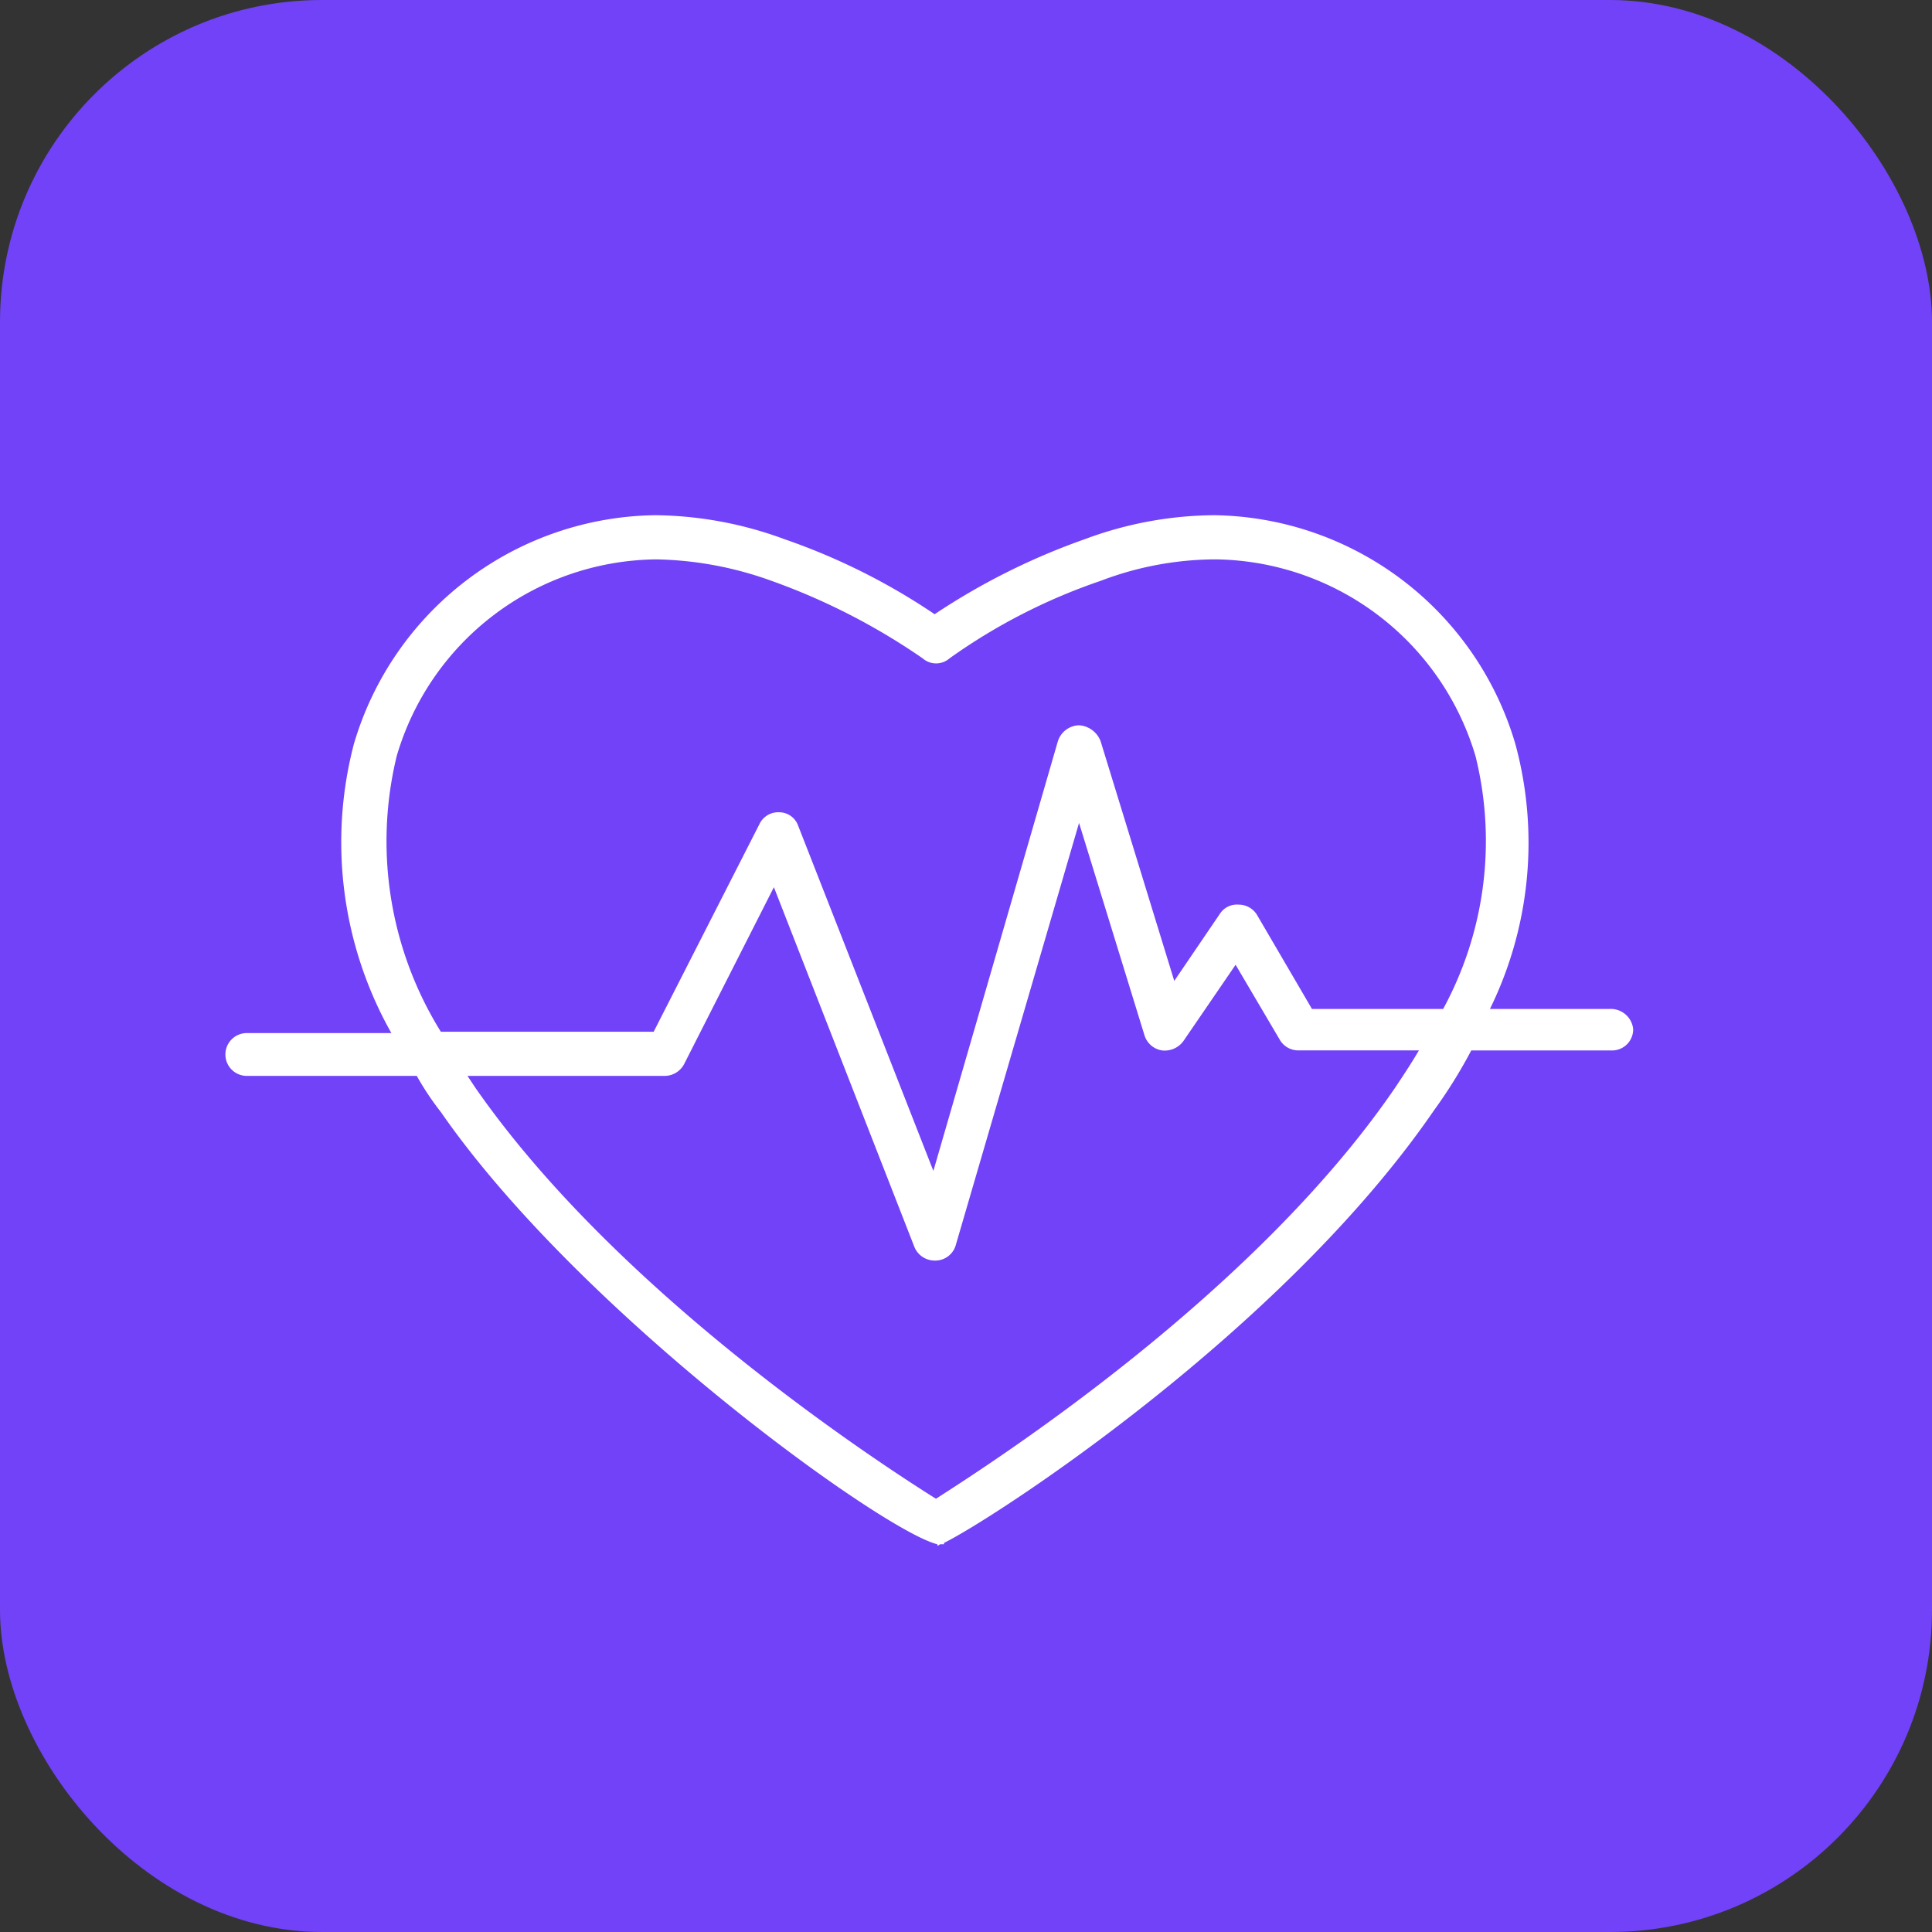
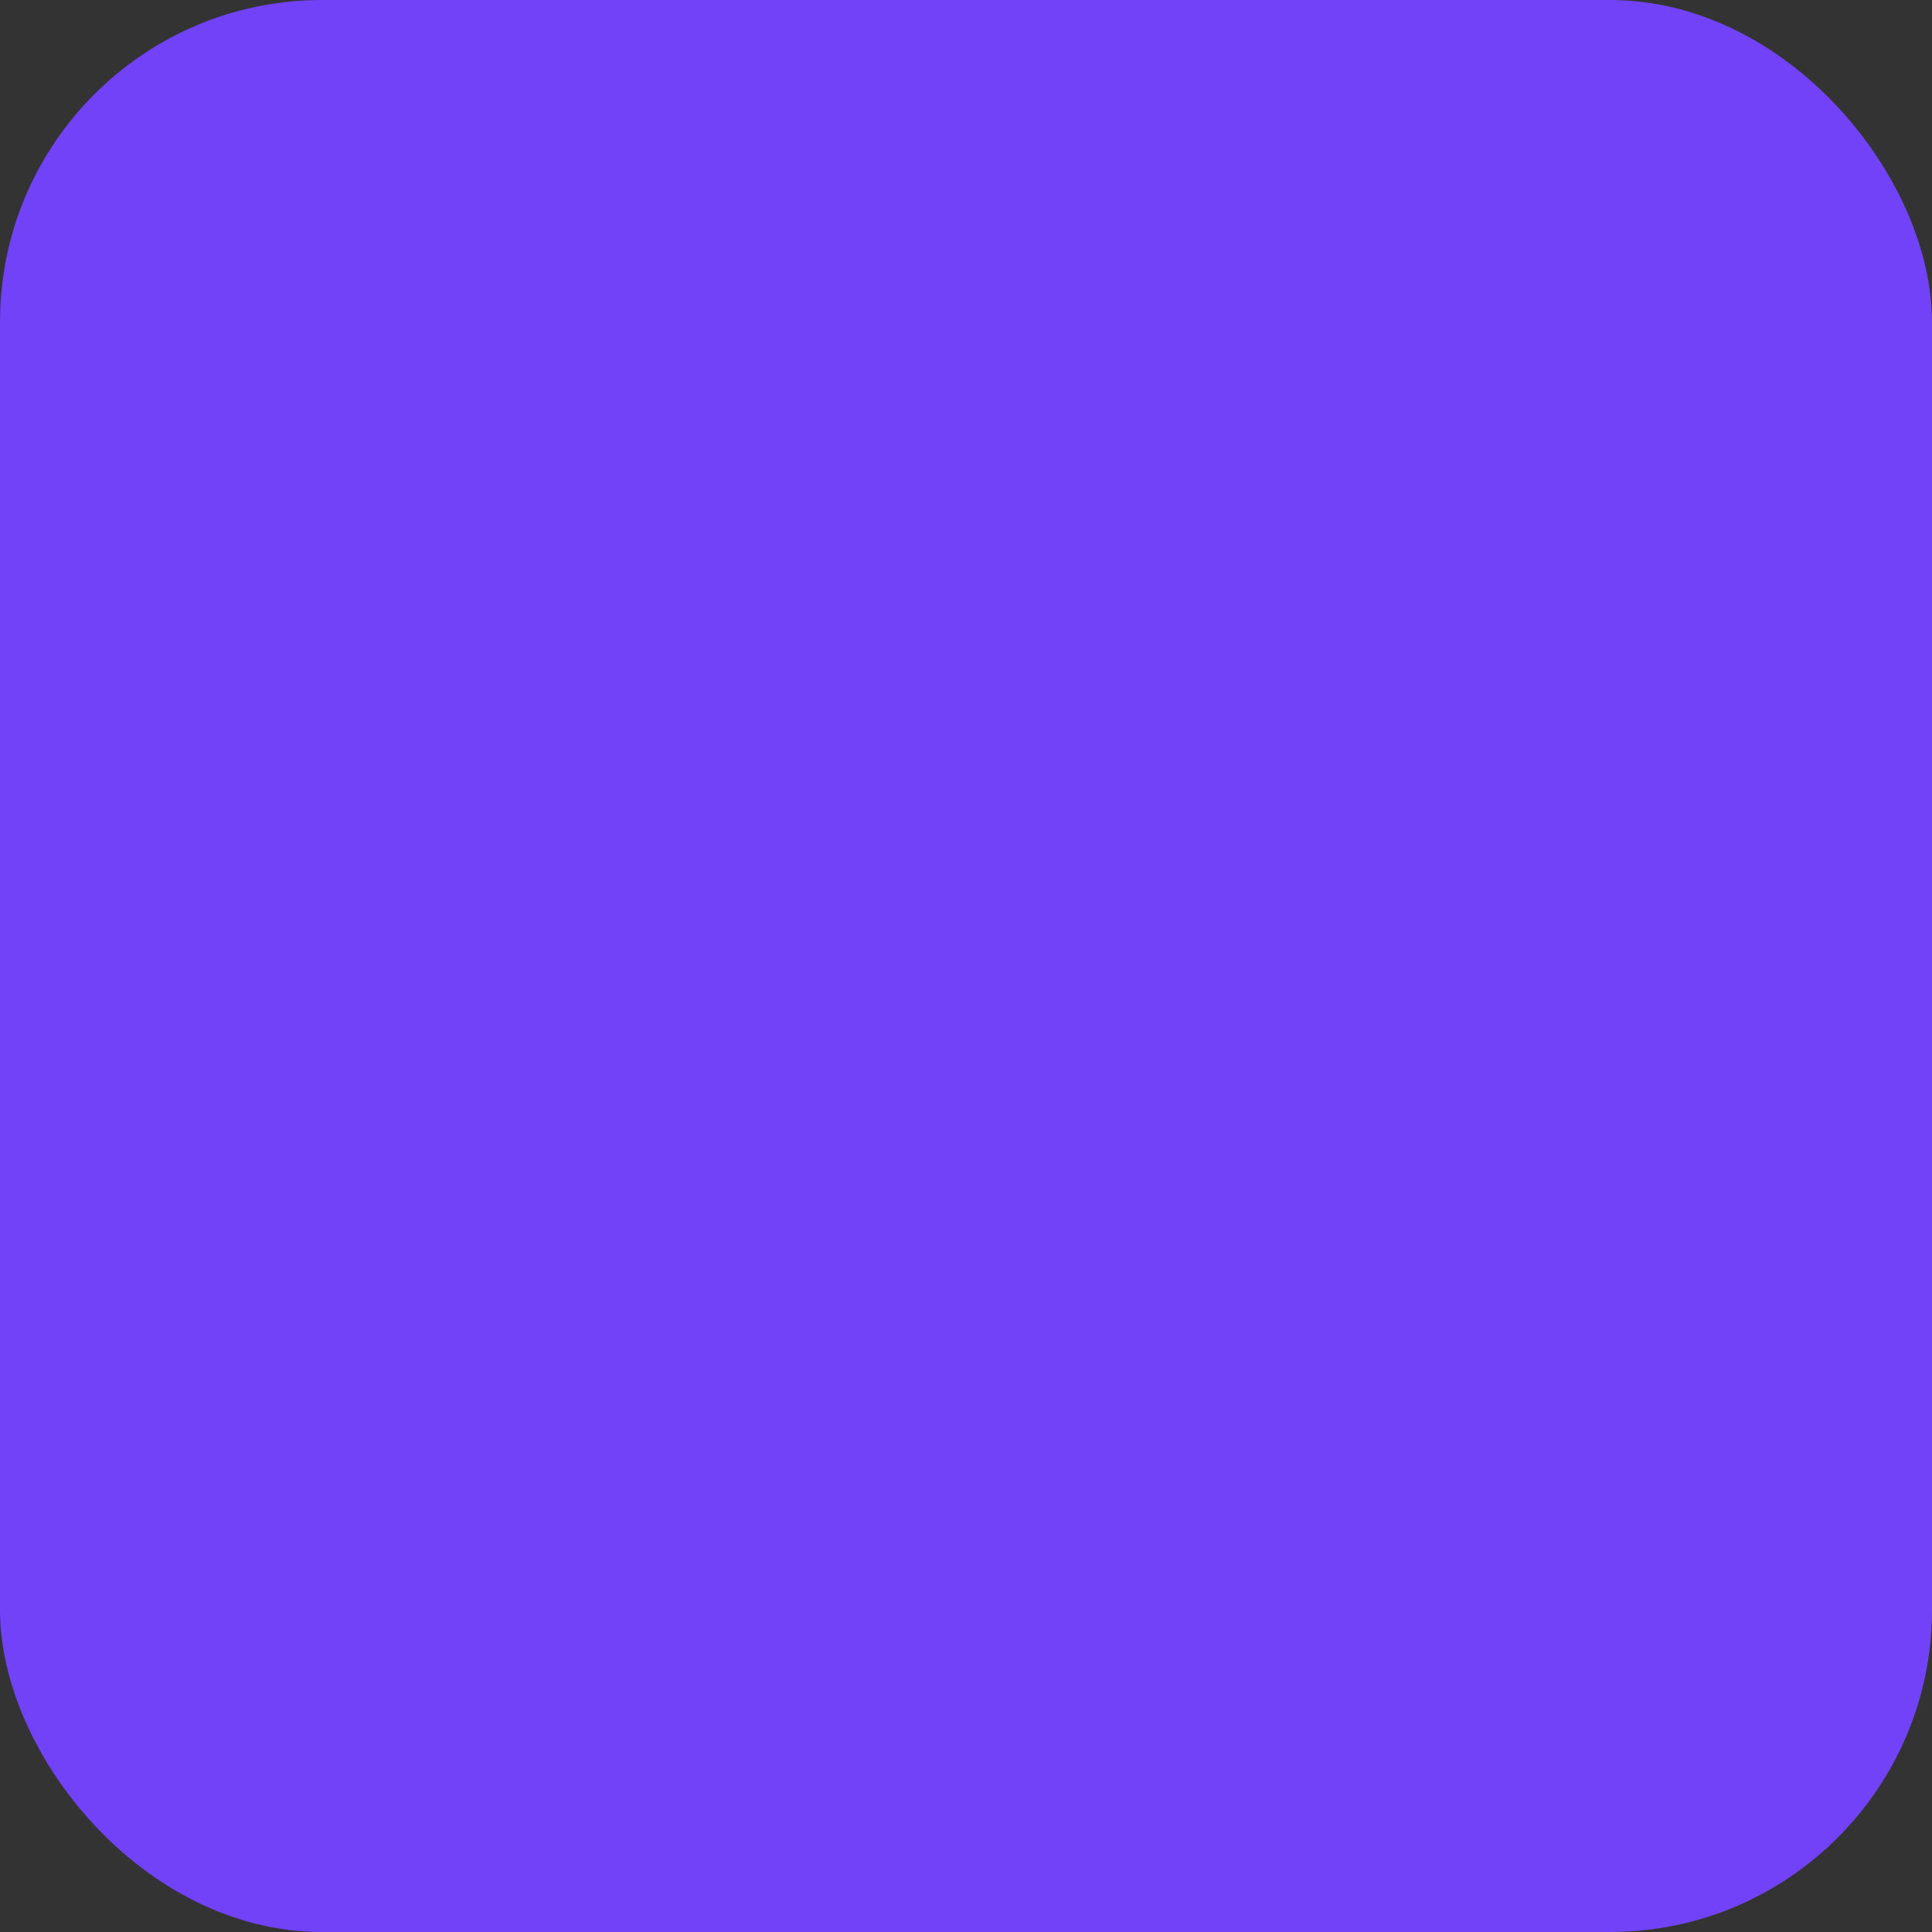
<svg xmlns="http://www.w3.org/2000/svg" width="60" height="60" viewBox="0 0 60 60">
  <rect x="0" y="0" width="60" height="60" fill="#333333" stroke="none" />
  <defs>
    <style>.a{fill:#7142f8;}.b{fill:#fff;}</style>
  </defs>
  <g transform="translate(-429 -1668)">
    <rect class="a" width="60" height="60" rx="10" transform="translate(429 1668)" />
    <g transform="translate(436 1627.6)">
      <g transform="translate(0 56.4)">
-         <path class="b" d="M42.971,71.735h-3.7a11.712,11.712,0,0,0,.79-8.229A9.892,9.892,0,0,0,30.712,56.4a11.691,11.691,0,0,0-4.031.748,20.908,20.908,0,0,0-4.655,2.327,19.953,19.953,0,0,0-4.655-2.327A11.87,11.87,0,0,0,13.34,56.4,9.892,9.892,0,0,0,3.99,63.506a12.062,12.062,0,0,0,1.164,8.977H.665a.665.665,0,0,0,0,1.33H5.943a8.774,8.774,0,0,0,.748,1.122c4.322,6.234,13.714,13.008,15.418,13.423V88.4a.129.129,0,0,0,.083-.042h.125v-.042c1.455-.706,10.473-6.525,15.21-13.423a15.289,15.289,0,0,0,1.164-1.87h4.364a.656.656,0,0,0,.665-.665A.7.7,0,0,0,42.971,71.735Zm-6.649,2.452c-4.405,6.442-12.509,11.636-14.255,12.758-1.787-1.122-9.849-6.358-14.3-12.758l-.249-.374h6.109a.686.686,0,0,0,.623-.374l2.784-5.486L21.4,79.132a.681.681,0,0,0,.623.416h.042a.662.662,0,0,0,.623-.5l3.823-13.091,2.036,6.608a.677.677,0,0,0,.54.457.72.72,0,0,0,.665-.291l1.621-2.369,1.371,2.327a.663.663,0,0,0,.582.332h3.74C36.821,73.439,36.571,73.813,36.322,74.187Zm1.5-2.452H33.745l-1.7-2.909a.663.663,0,0,0-.582-.332.629.629,0,0,0-.582.291l-1.413,2.078-2.286-7.439a.771.771,0,0,0-.665-.5.711.711,0,0,0-.665.5l-3.865,13.34-4.2-10.722a.625.625,0,0,0-.582-.416.645.645,0,0,0-.623.374L13.3,72.442H6.691a11.214,11.214,0,0,1-1.371-8.561,8.49,8.49,0,0,1,8.062-6.109,11.055,11.055,0,0,1,3.574.665,20.2,20.2,0,0,1,4.7,2.41.632.632,0,0,0,.831,0,18.118,18.118,0,0,1,4.7-2.41,10.047,10.047,0,0,1,3.574-.665,8.531,8.531,0,0,1,8.062,6.109A10.926,10.926,0,0,1,37.818,71.735Z" transform="translate(0 -56.4)" />
-       </g>
+         </g>
    </g>
  </g>
</svg>